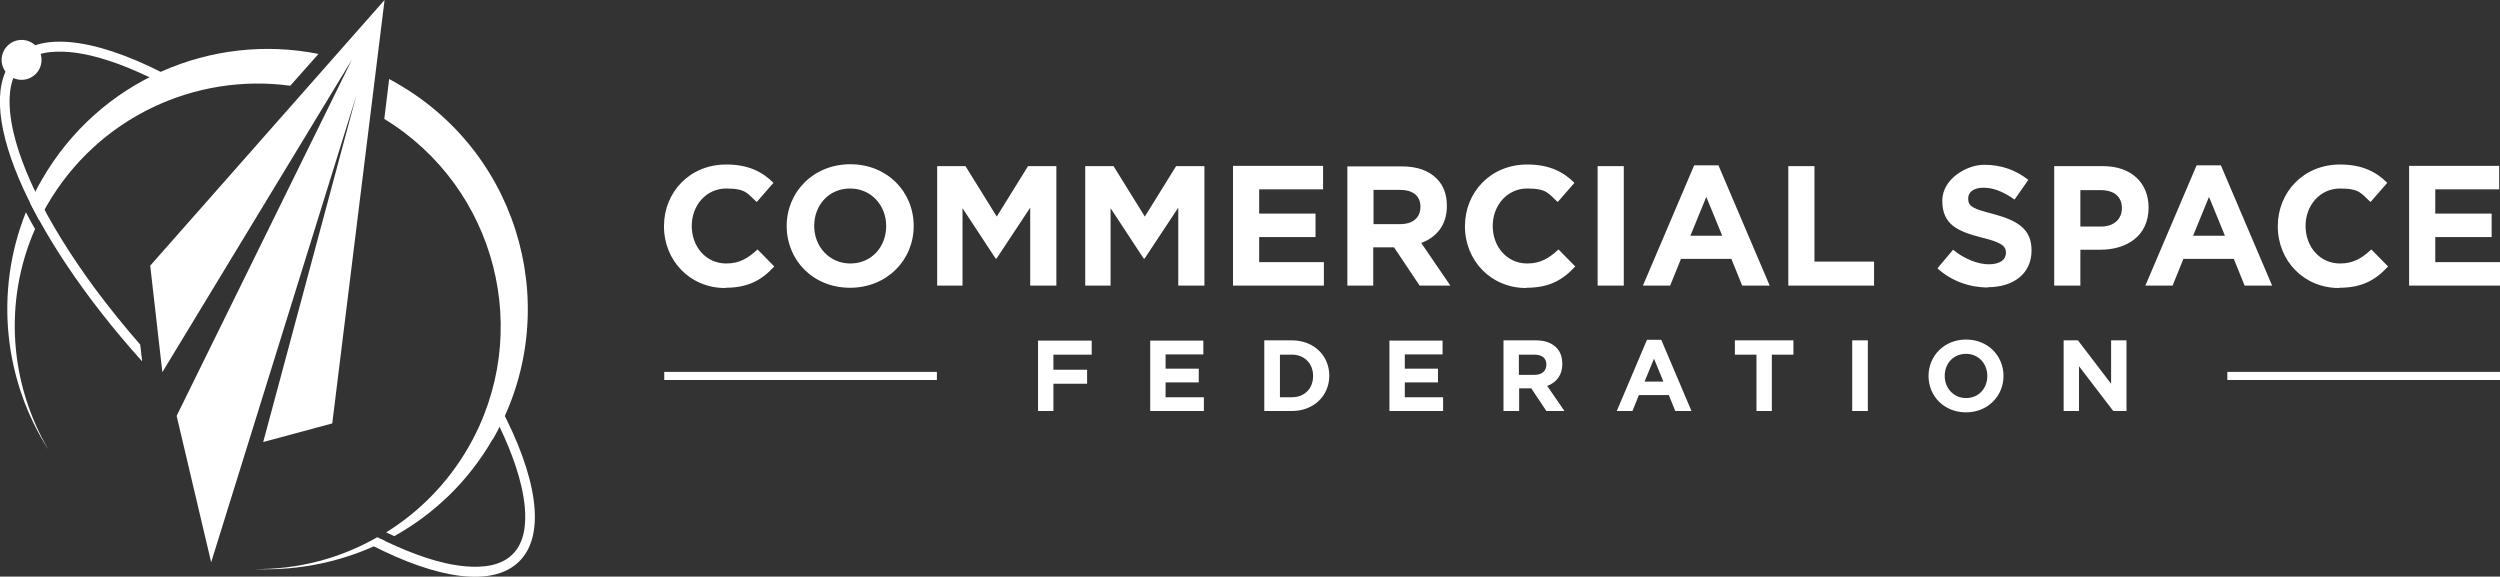
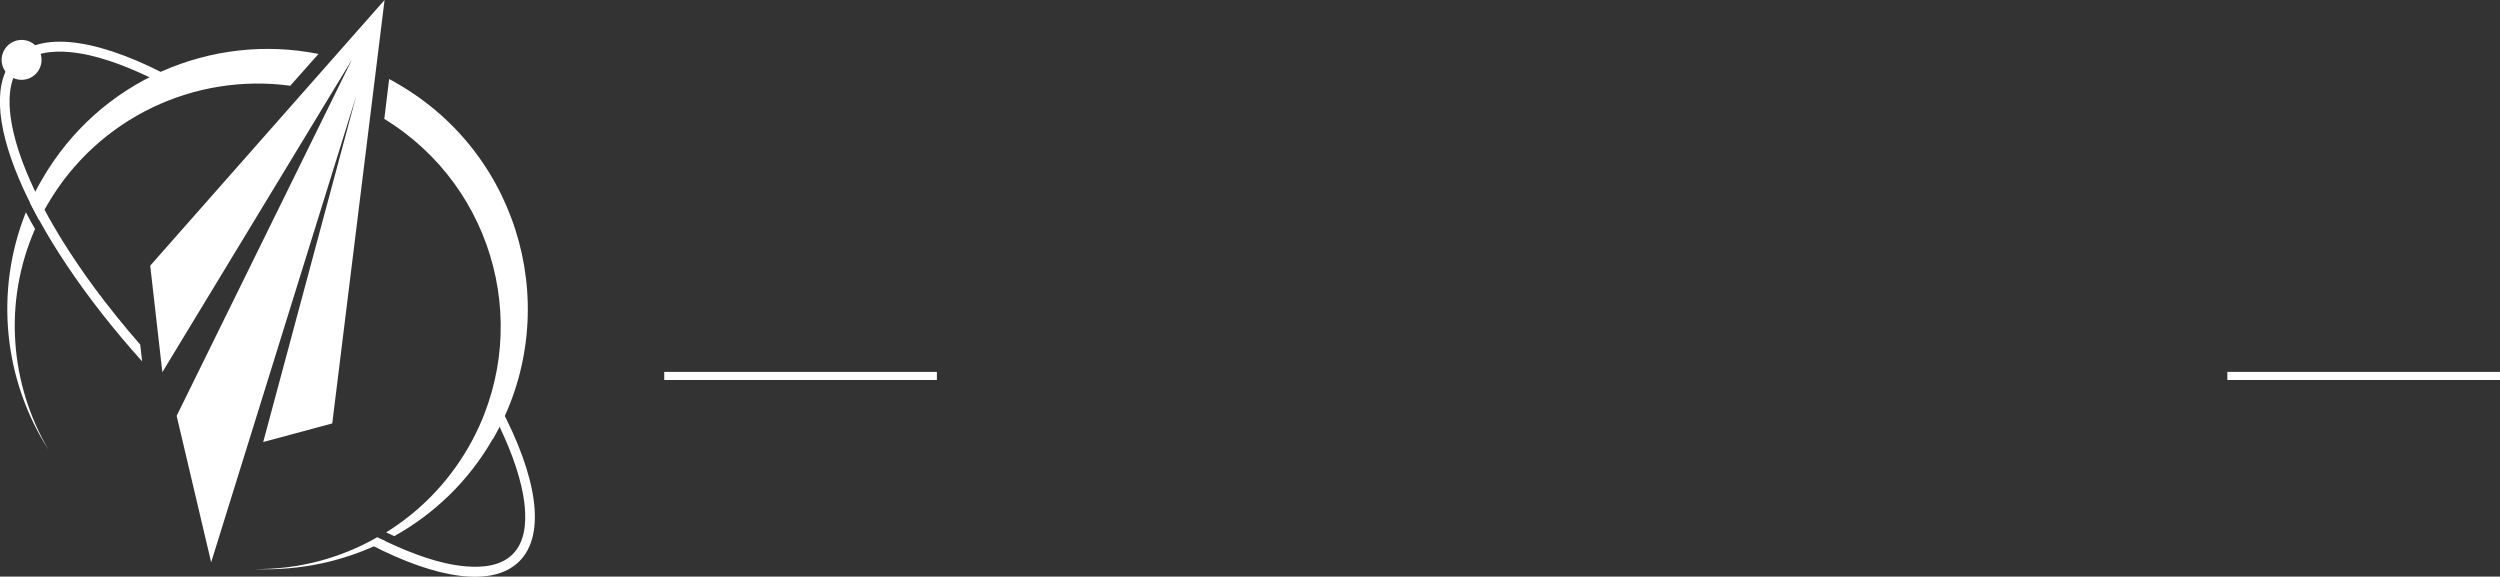
<svg xmlns="http://www.w3.org/2000/svg" id="Layer_1" viewBox="0 0 927 213.8">
  <rect x="0" y="0" width="927" height="213.8" fill="#333333" stroke="none" />
  <defs>
    <style> .st0, .st1 { fill: #fff; } .st1 { fill-rule: evenodd; } </style>
  </defs>
  <path class="st1" d="M13,84.9c-11.9,27.1-9.3,57.5,5,81.9C1.5,141.1-2.2,108.2,9.6,78.7c1.1,2.1,2.2,4.2,3.4,6.2M107.7,31.8c-35.2-4.8-71.3,11.6-90.2,44.2-1.1,1.8-2.1,3.7-3,5.6-1.2-2.2-2.3-4.3-3.4-6.4,1.3-2.9,2.8-5.8,4.5-8.7C36.9,29.6,78.6,12.1,118.1,20l-10.4,11.7ZM142.8,200.6c-14.9,7.5-31.5,11.1-48.3,10.4,15.9.2,31.6-3.9,45.4-11.8.9.5,1.9.9,2.8,1.4ZM182.7,162.8c-9,15.7-21.8,27.8-36.5,36-.5-.2-1-.5-1.5-.7-.5-.2-1-.5-1.5-.7,12.2-7.6,22.7-18.1,30.4-31.4,24.5-42.4,10.5-96.5-31.1-121.9l1.8-14.8c1.1.6,2.1,1.1,3.2,1.8,46.1,26.6,61.9,85.6,35.3,131.7Z" />
  <polygon class="st1" points="55.7 98.5 142.6 0 123.2 157 97.6 163.9 132.1 35.5 78.3 208.5 65.5 154.2 130.5 22.1 60.2 138 55.7 98.5" />
  <path class="st1" d="M59.4,30.6c-1.5-.8-3-1.5-4.5-2.2-8.9-4.2-19.5-8.3-29.3-9.1-6-.5-12.9,0-17.4,4.5-4.5,4.5-5,11.4-4.5,17.4.9,9.9,4.9,20.4,9.1,29.3,6.1,12.7,13.9,24.9,22.2,36.2,5.4,7.3,11.1,14.3,17,21.1l.7,6.2C10,86.5-11,37.9,5.7,21.2c10.3-10.3,32.7-6.3,59.5,8.4l-5.8,1Z" />
  <path class="st1" d="M185.3,150.6c13.8,25.9,17.3,47.5,7.3,57.5-9.8,9.8-30.4,6.7-55.3-6.2l4-2c.7.3,1.4.7,2.1,1,8.9,4.2,19.5,8.3,29.3,9.1,6,.5,12.9,0,17.4-4.5,4.5-4.5,5-11.4,4.5-17.4-.9-9.9-4.9-20.4-9.1-29.3-.7-1.5-1.4-2.9-2.2-4.4l2.1-3.9Z" />
  <path class="st1" d="M8,14.8c4.1,0,7.4,3.3,7.4,7.4s-3.3,7.4-7.4,7.4S.6,26.2.6,22.2s3.3-7.4,7.4-7.4" />
-   <path class="st0" d="M893.3,105.9h33.7v-8.7h-24v-9.3h20.9v-8.7h-20.9v-9h23.7v-8.7h-33.4v44.3ZM867.4,106.7c8.6,0,13.6-3,18.1-7.9l-6.2-6.3c-3.5,3.2-6.6,5.2-11.6,5.2-7.6,0-12.8-6.3-12.8-13.9h0c0-7.7,5.4-13.9,12.8-13.9s7.8,1.9,11.3,5l6.2-7.1c-4-4-9.2-6.8-17.5-6.8-13.6,0-23.1,10.3-23.1,22.9h0c0,12.8,9.7,22.9,22.7,22.9ZM813.2,87.4l5.9-14.4,5.9,14.4h-11.8ZM795.7,105.9h9.9l4-9.9h18.7l4,9.9h10.2l-19-44.6h-9l-19,44.6ZM771.4,84v-13.5h7.5c4.9,0,7.9,2.3,7.9,6.7h0c0,3.9-2.8,6.8-7.7,6.8h-7.7ZM761.7,105.9h9.7v-13.3h7.4c9.9,0,17.9-5.2,17.9-15.6h0c0-9.2-6.4-15.4-16.9-15.4h-18.1v44.3ZM737,106.5c9.5,0,16.3-4.9,16.3-13.7h0c0-7.8-5.1-11-14-13.4-7.7-2-9.5-2.8-9.5-5.8h0c0-2.3,1.9-4,5.7-4s7.5,1.6,11.5,4.4l5.1-7.3c-4.6-3.6-9.9-5.6-16.4-5.6s-15.5,5.3-15.5,13.3h0c0,8.9,5.7,11.4,14.7,13.7,7.4,1.8,8.9,3.2,8.9,5.6h0c0,2.7-2.3,4.3-6.4,4.3s-9.2-2.1-13.2-5.4l-5.8,6.9c5.3,4.8,12,7.1,18.8,7.1ZM663.1,105.9h31.8v-8.9h-22.1v-35.4h-9.7v44.3ZM626.8,87.4l5.9-14.4,5.9,14.4h-11.8ZM609.4,105.9h9.9l4-9.9h18.7l4,9.9h10.2l-19-44.6h-9l-19,44.6ZM592.4,105.9h9.7v-44.3h-9.7v44.3ZM566,106.7c8.6,0,13.6-3,18.1-7.9l-6.2-6.3c-3.5,3.2-6.6,5.2-11.6,5.2-7.6,0-12.8-6.3-12.8-13.9h0c0-7.7,5.4-13.9,12.8-13.9s7.8,1.9,11.3,5l6.2-7.1c-4-4-9.2-6.8-17.5-6.8-13.6,0-23.1,10.3-23.1,22.9h0c0,12.8,9.7,22.9,22.7,22.9ZM509.3,83.1v-12.7h9.7c4.8,0,7.7,2.1,7.7,6.3h0c0,3.9-2.7,6.4-7.5,6.4h-9.9ZM499.5,105.9h9.7v-14.2h7.7l9.5,14.2h11.4l-10.8-15.8c5.6-2.1,9.5-6.6,9.5-13.7h0c0-4.4-1.3-7.7-3.8-10.2-3-3-7.3-4.5-12.9-4.5h-20.2v44.3ZM457.2,105.9h33.7v-8.7h-24v-9.3h20.9v-8.7h-20.9v-9h23.7v-8.7h-33.4v44.3ZM402.3,105.9h9.5v-28.7l12.3,18.7h.3l12.5-18.9v28.9h9.7v-44.3h-10.5l-11.6,18.7-11.6-18.7h-10.5v44.3ZM347.4,105.9h9.5v-28.7l12.3,18.7h.3l12.5-18.9v28.9h9.7v-44.3h-10.5l-11.6,18.7-11.6-18.7h-10.5v44.3ZM315.3,97.7c-7.8,0-13.4-6.3-13.4-13.9h0c0-7.7,5.4-13.9,13.3-13.9s13.4,6.3,13.4,13.9h0c0,7.7-5.4,13.9-13.3,13.9ZM315.2,106.7c13.7,0,23.6-10.3,23.6-22.9h0c0-12.7-9.8-22.9-23.5-22.9s-23.6,10.3-23.6,22.9h0c0,12.7,9.8,22.9,23.5,22.9ZM269,106.7c8.6,0,13.6-3,18.1-7.9l-6.2-6.3c-3.5,3.2-6.6,5.2-11.6,5.2-7.6,0-12.8-6.3-12.8-13.9h0c0-7.7,5.4-13.9,12.8-13.9s7.8,1.9,11.3,5l6.2-7.1c-4-4-9.2-6.8-17.5-6.8-13.6,0-23.1,10.3-23.1,22.9h0c0,12.8,9.7,22.9,22.7,22.9Z" />
-   <path class="st0" d="M765.2,152.4h5.7v-16.6l12.7,16.6h4.9v-26.2h-5.7v16.1l-12.3-16.1h-5.3v26.2ZM729,147.6c-4.6,0-7.9-3.7-7.9-8.2h0c0-4.6,3.2-8.2,7.9-8.2s7.9,3.7,7.9,8.2h0c0,4.6-3.2,8.2-7.9,8.2ZM729,152.9c8.1,0,13.9-6.1,13.9-13.5h0c0-7.5-5.8-13.5-13.9-13.5s-13.9,6.1-13.9,13.5h0c0,7.5,5.8,13.5,13.9,13.5ZM686.8,152.4h5.8v-26.2h-5.8v26.2ZM651.2,152.4h5.8v-20.9h8v-5.3h-21.7v5.3h8v20.9ZM609.8,141.5l3.5-8.5,3.5,8.5h-7ZM599.4,152.4h5.9l2.4-5.9h11.1l2.4,5.9h6l-11.2-26.4h-5.3l-11.2,26.4ZM563.2,139v-7.5h5.7c2.8,0,4.5,1.2,4.5,3.7h0c0,2.3-1.6,3.8-4.4,3.8h-5.8ZM557.5,152.4h5.8v-8.4h4.5l5.6,8.4h6.7l-6.4-9.3c3.3-1.2,5.6-3.9,5.6-8.1h0c0-2.6-.7-4.6-2.2-6.1-1.8-1.8-4.3-2.7-7.6-2.7h-12v26.2ZM515.2,152.4h19.9v-5.1h-14.2v-5.5h12.3v-5.1h-12.3v-5.3h14v-5.1h-19.7v26.2ZM479,131.5c4.7,0,7.9,3.3,7.9,7.9h0c0,4.7-3.2,7.9-7.9,7.9h-4.4v-15.8h4.4ZM468.8,152.4h10.2c8.2,0,13.9-5.7,13.9-13.1h0c0-7.4-5.7-13.1-13.9-13.1h-10.2v26.2ZM426.5,152.4h19.9v-5.1h-14.2v-5.5h12.3v-5.1h-12.3v-5.3h14v-5.1h-19.7v26.2ZM384.8,152.4h5.8v-10.1h12.5v-5.2h-12.5v-5.6h14.2v-5.2h-19.9v26.2Z" />
  <path class="st1" d="M825.9,137.9h101.1v3h-101.1v-3ZM246.3,137.9h101.1v3h-101.1v-3Z" />
</svg>